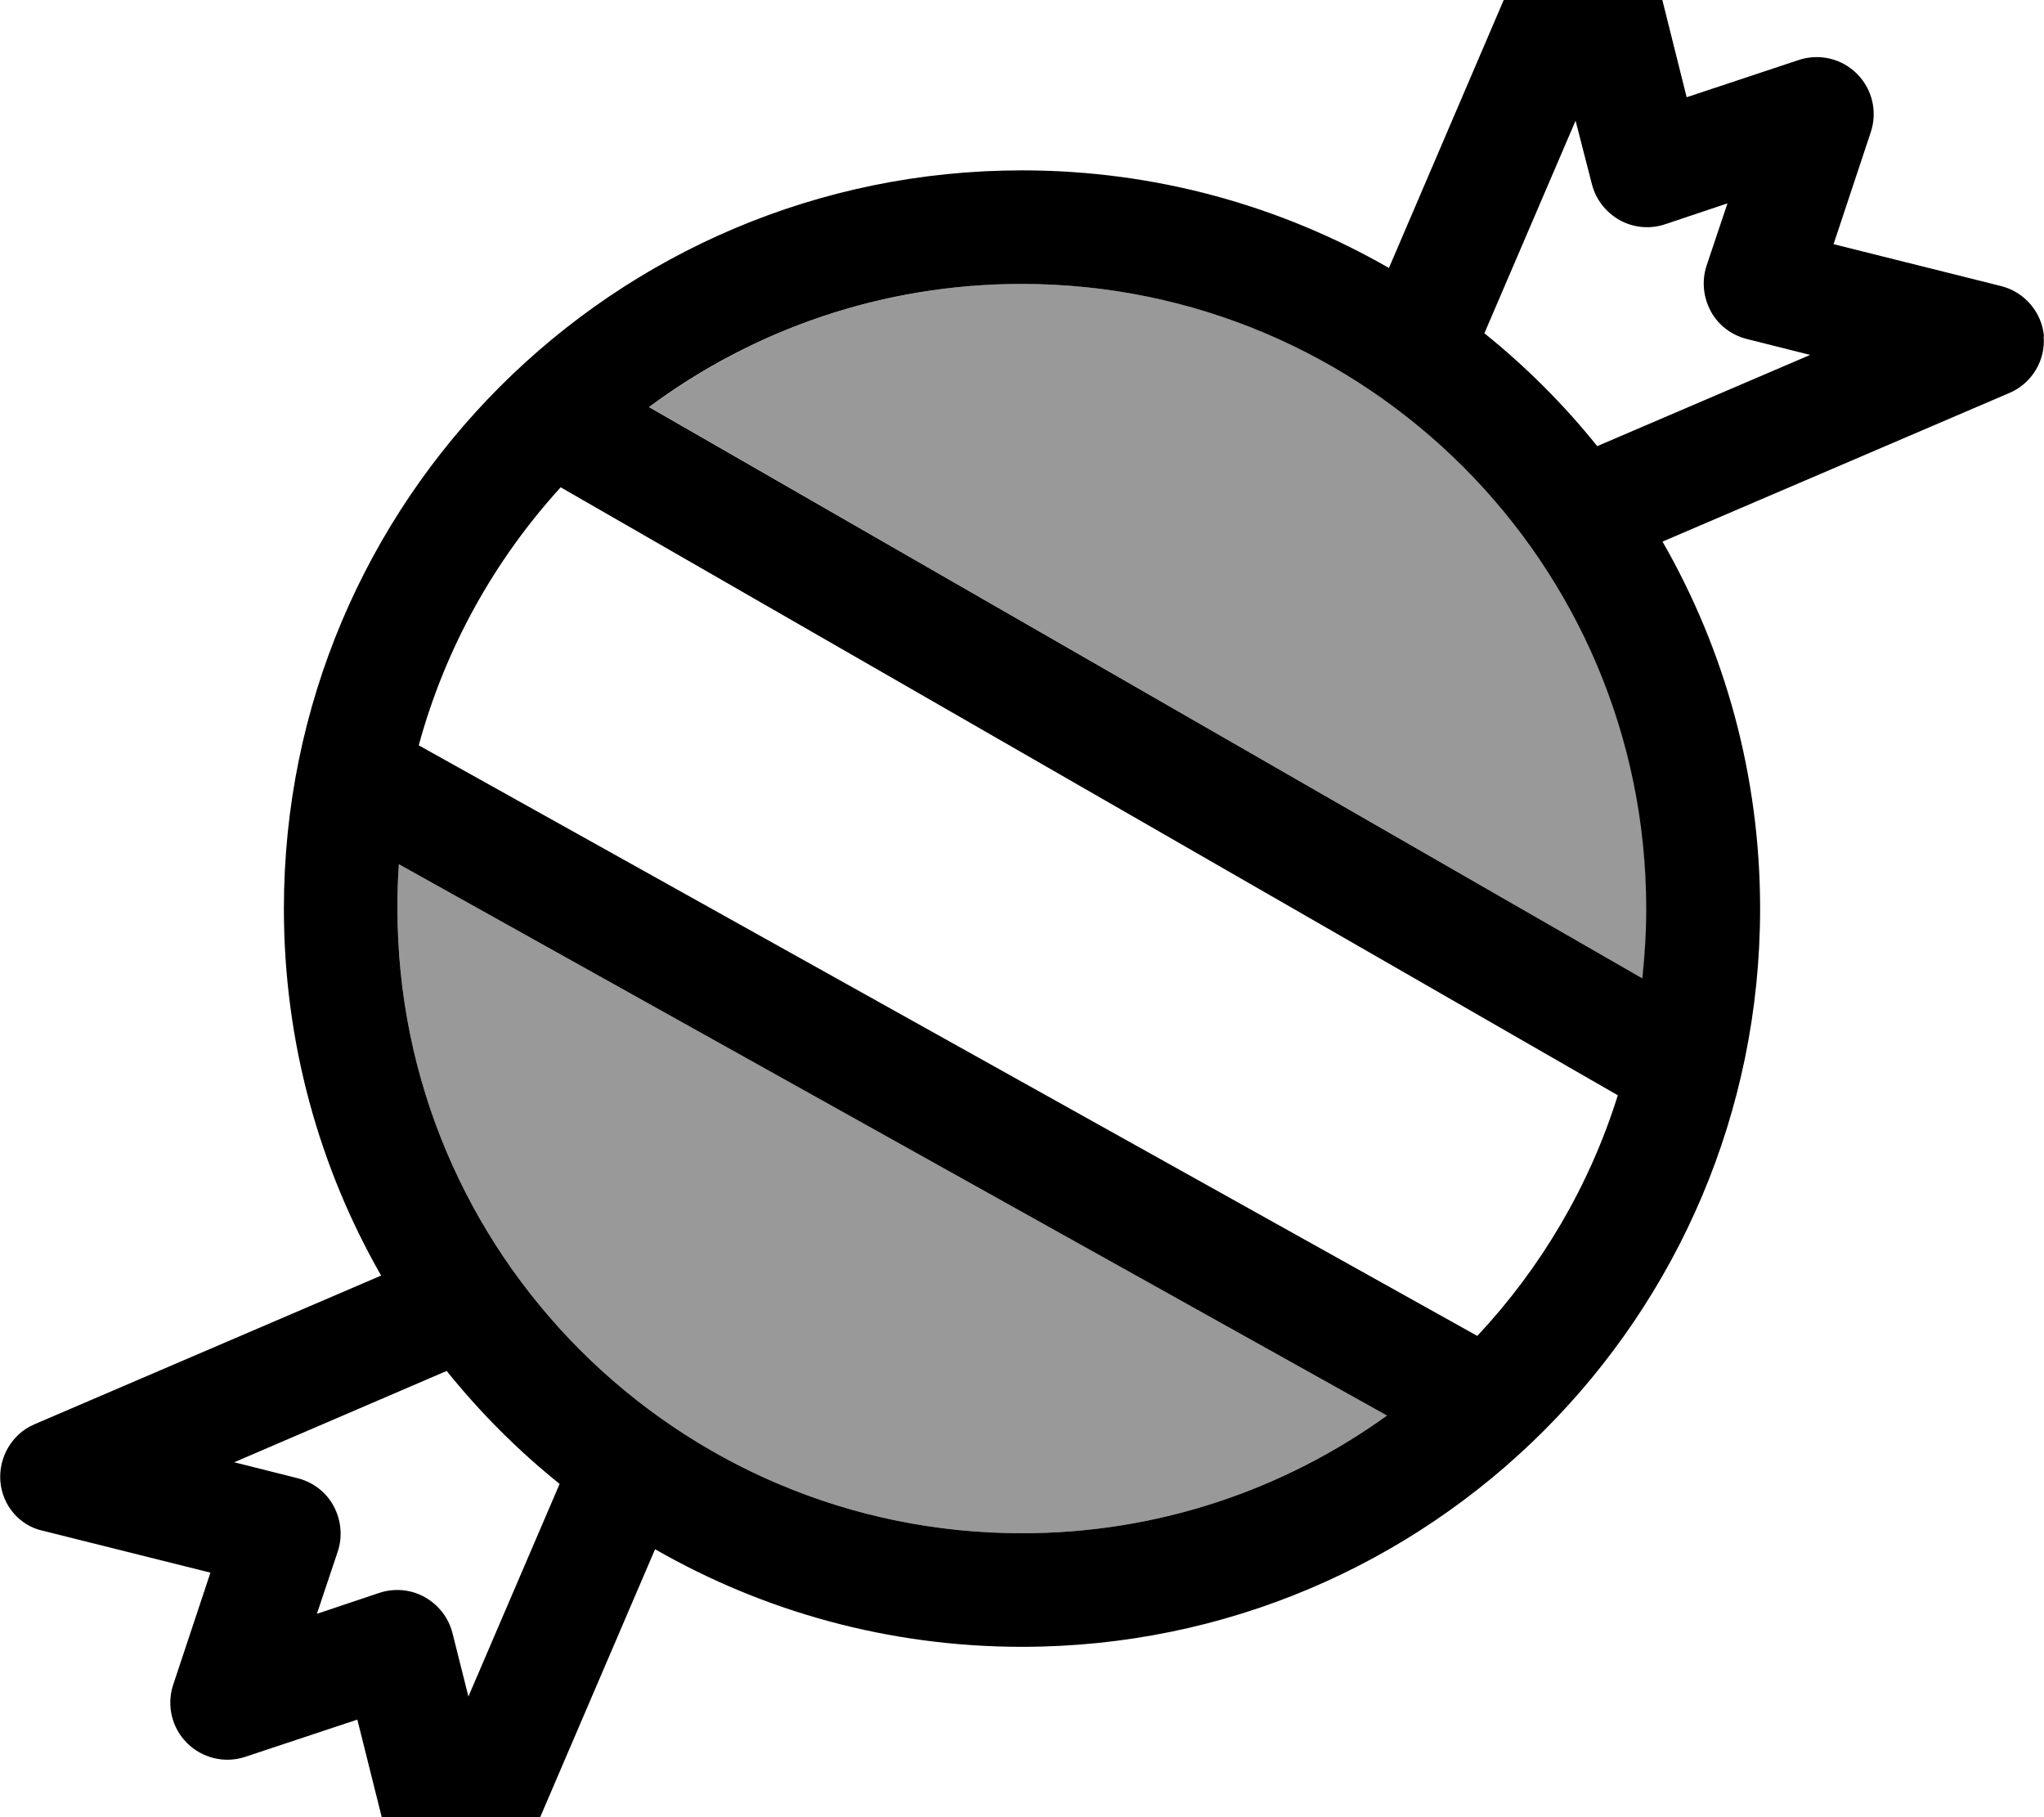
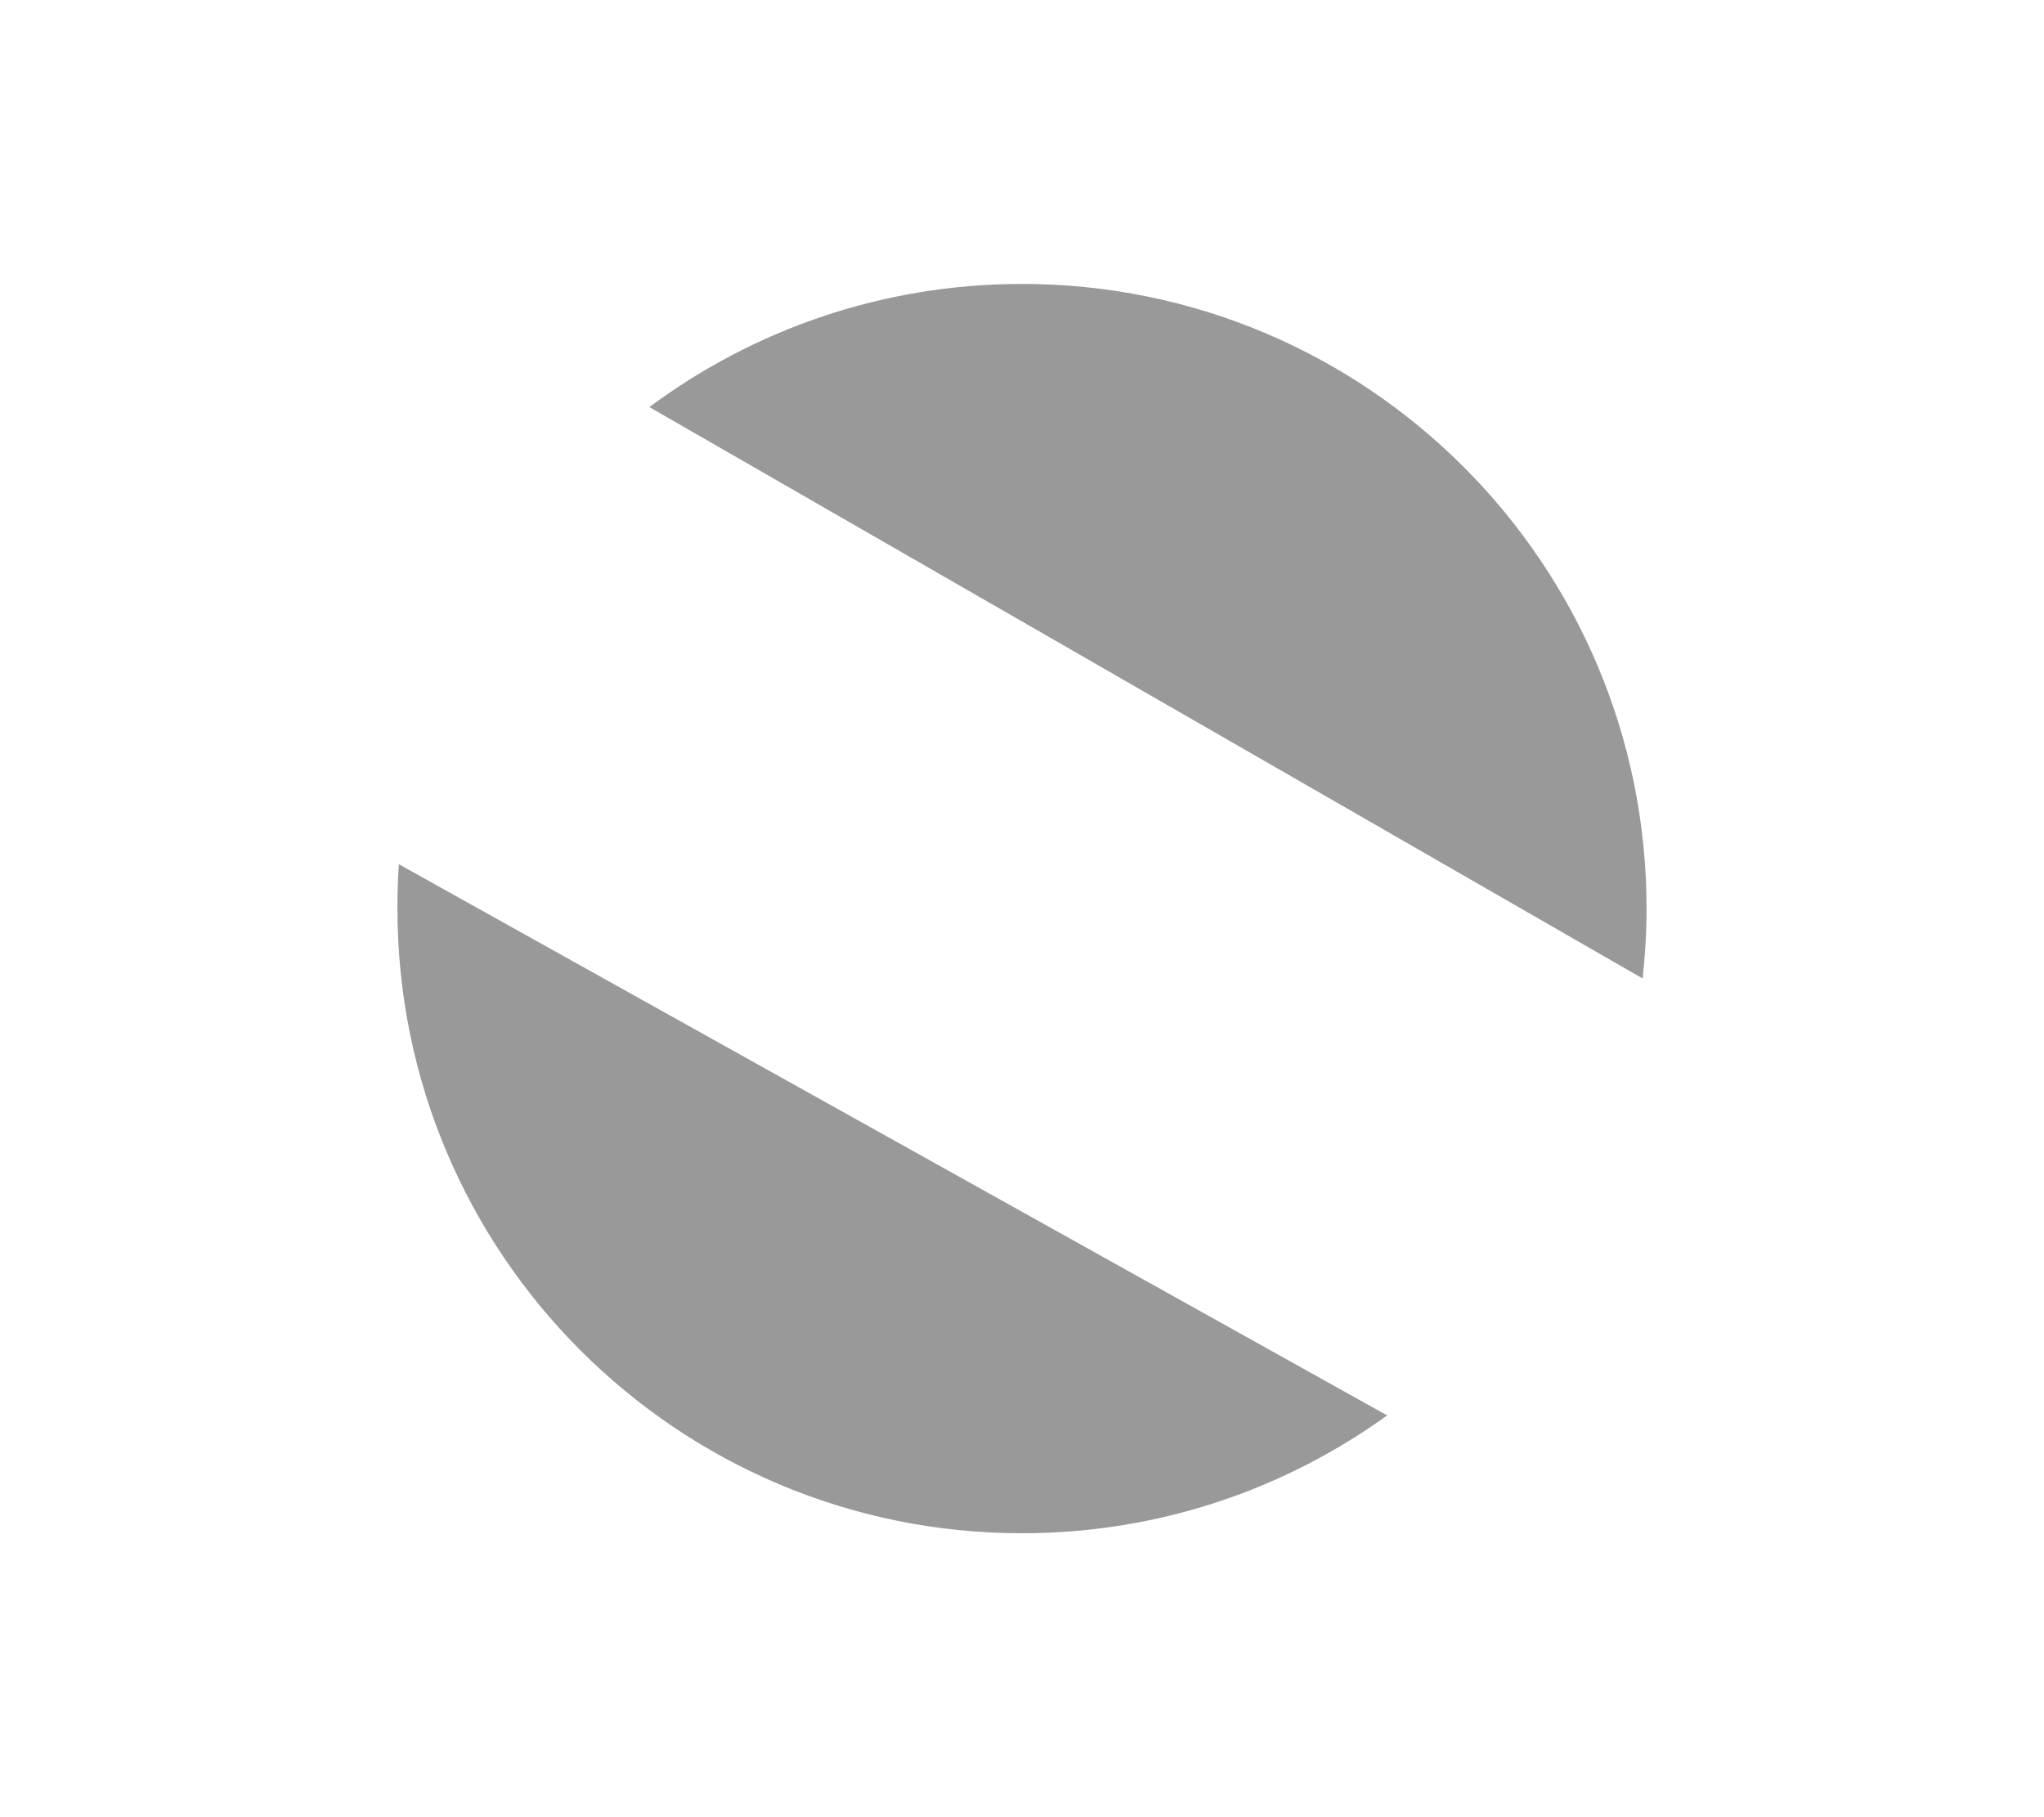
<svg xmlns="http://www.w3.org/2000/svg" viewBox="0 0 576 512">
  <path style="fill:currentColor;opacity:.4" d="M112 256c0 97.2 78.8 176 176 176 38.4 0 73.9-12.3 102.9-33.2L112.4 243.5c-.3 4.1-.4 8.3-.4 12.5zm71-141.3L462.9 275.7c.7-6.5 1.1-13 1.1-19.7 0-97.2-78.8-176-176-176-39.3 0-75.7 12.9-105 34.7z" />
-   <path style="fill:currentColor;opacity:1" d="M575.9 94.7c.6 6.8-3.3 13.3-9.6 16l-97.8 41.9c17.5 30.5 27.5 65.8 27.5 103.4 0 114.9-93.1 208-208 208-37.6 0-72.9-10-103.4-27.5l-41.9 97.7c-2.7 6.3-9.1 10.2-16 9.6s-12.6-5.4-14.2-12.1l-11.8-47.2-31.6 10.5c-5.7 1.9-12.1 .4-16.4-3.9s-5.8-10.6-3.9-16.4l10.5-31.6-47.2-11.8C5.5 429.9 .6 424.1 .1 417.3s3.3-13.3 9.6-16l97.7-41.9C90 329 80 293.7 80 256 80 141.1 173.1 48 288 48 325.6 48 360.9 58 391.4 75.5l41.9-97.8c2.7-6.3 9.1-10.2 16-9.6s12.6 5.4 14.2 12.1l11.8 47.2 31.6-10.5c5.8-1.9 12.1-.4 16.4 3.9s5.8 10.6 3.9 16.4l-10.5 31.6 47.2 11.8c6.7 1.7 11.5 7.4 12.1 14.2zm-157.6-.8c11.7 9.4 22.4 20.1 31.8 31.8l60-25.7-17.9-4.5c-4.3-1.1-8-3.9-10.1-7.8s-2.6-8.5-1.2-12.8l5.9-17.6-17.6 5.9c-4.2 1.4-8.9 1-12.8-1.2s-6.7-5.8-7.8-10.1L444 34 418.3 93.9zM390.8 398.8L112.4 243.5c-.3 4.1-.4 8.3-.4 12.5 0 97.2 78.8 176 176 176 38.4 0 73.9-12.3 102.9-33.2zm25.5-22.4c17.9-19.1 31.6-42.2 39.6-67.8L158 137.3c-18.6 20.4-32.5 45.2-40 72.7L416.3 376.4zm46.5-100.7c.7-6.5 1.1-13 1.1-19.7 0-97.2-78.8-176-176-176-39.3 0-75.7 12.9-105 34.7L462.9 275.7zm-337 110.6L66 412 83.9 416.5c4.3 1.1 8 3.9 10.1 7.8s2.6 8.5 1.2 12.8l-5.9 17.6 17.6-5.9c4.2-1.4 8.9-1 12.8 1.2s6.7 5.8 7.8 10.1l4.5 17.9 25.7-59.9c-11.7-9.4-22.4-20.1-31.8-31.8z" />
</svg>